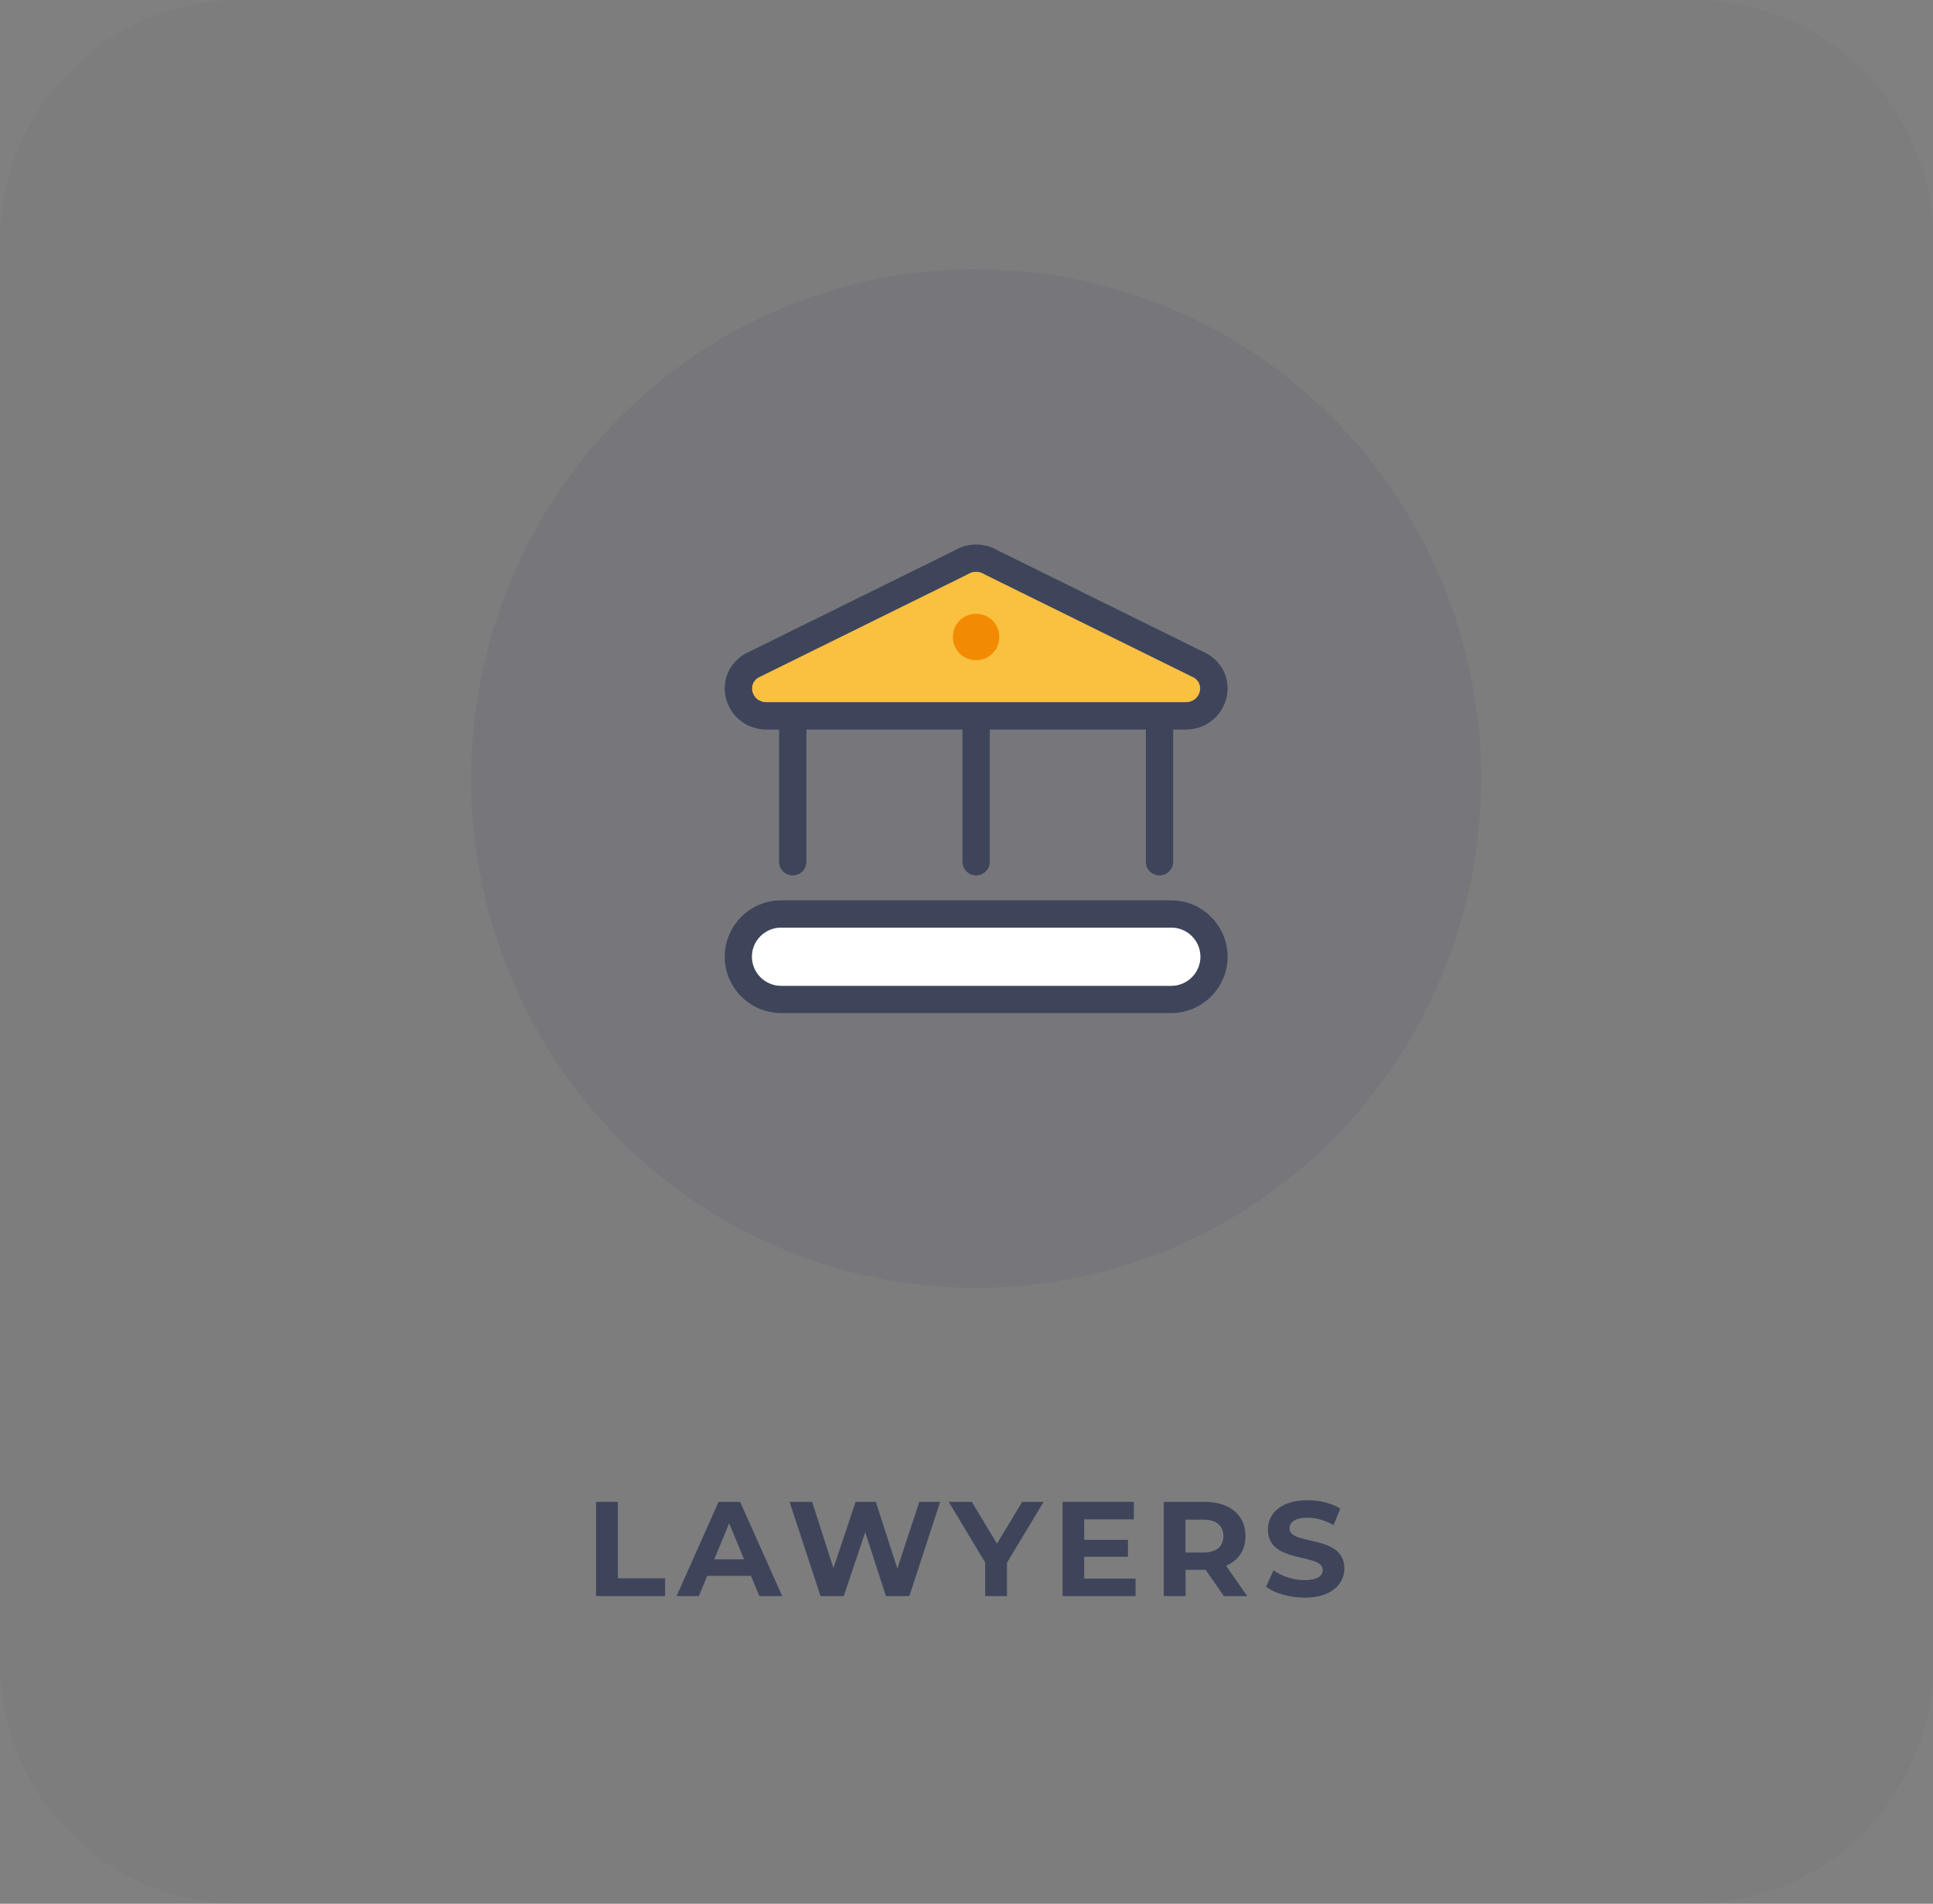
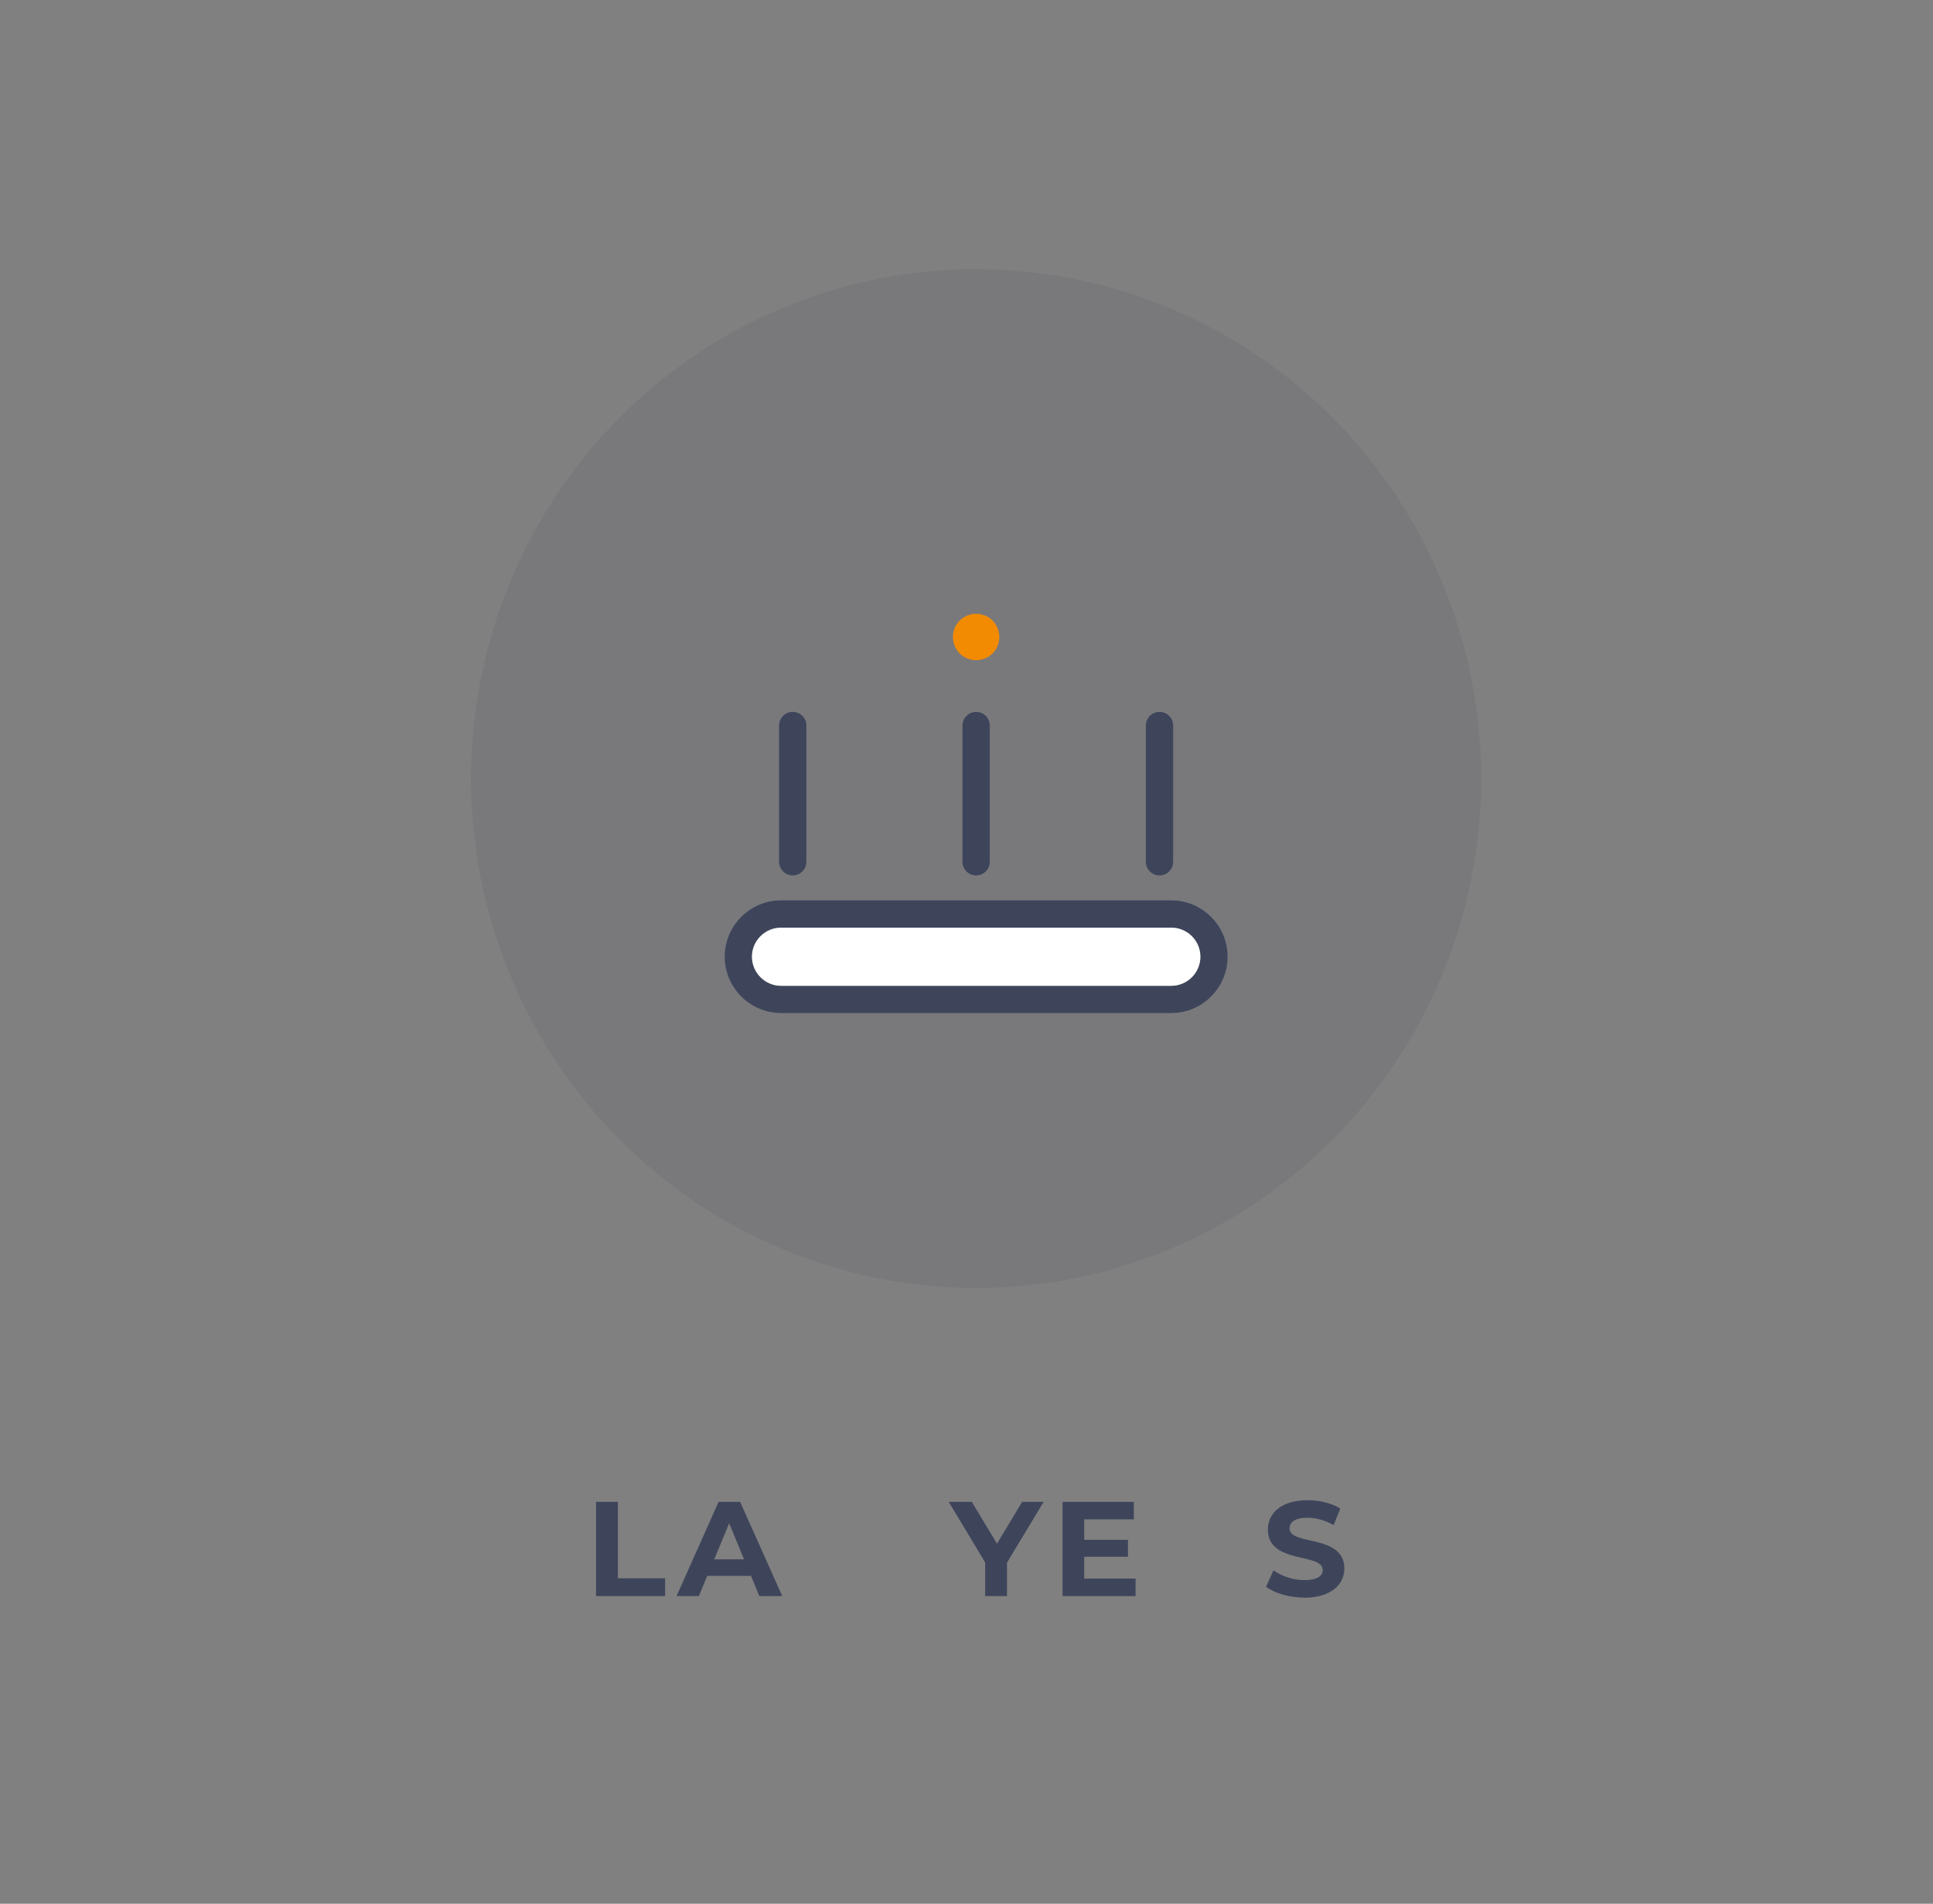
<svg xmlns="http://www.w3.org/2000/svg" id="Layer_2" viewBox="0 0 201 198">
  <rect x="0" y="0" width="201" height="198" fill="#808080" stroke="none" />
  <defs>
    <style>.cls-1{opacity:.05;}.cls-1,.cls-2,.cls-3{fill:#3e455b;}.cls-2{opacity:.1;}.cls-4{fill:#fac03f;}.cls-5{fill:#f28b01;}.cls-6{fill:#fff;}</style>
  </defs>
  <g id="Layer_1-2">
-     <path class="cls-1" d="m0,173V25c0-.82.04-1.64.12-2.45.08-.81.2-1.62.36-2.43.16-.8.36-1.6.6-2.38.24-.78.51-1.55.83-2.31.31-.76.66-1.5,1.05-2.22.39-.72.81-1.42,1.26-2.1.45-.68.94-1.34,1.46-1.97.52-.63,1.07-1.24,1.65-1.82.58-.58,1.18-1.13,1.82-1.65s1.29-1.01,1.97-1.46c.68-.45,1.38-.88,2.1-1.26.72-.39,1.46-.74,2.22-1.05.76-.31,1.53-.59,2.31-.83.78-.24,1.58-.44,2.38-.6.8-.16,1.61-.28,2.43-.36.81-.08,1.63-.12,2.45-.12h151c.82,0,1.64.04,2.45.12.81.08,1.62.2,2.43.36.8.16,1.6.36,2.38.6.78.24,1.55.51,2.31.83s1.5.66,2.22,1.05c.72.39,1.42.81,2.1,1.26.68.45,1.34.94,1.97,1.46s1.24,1.07,1.82,1.65c.58.58,1.13,1.18,1.65,1.82s1.01,1.29,1.46,1.97c.45.68.88,1.38,1.26,2.1.39.72.74,1.46,1.05,2.22.31.76.59,1.53.83,2.31.24.78.44,1.58.6,2.38.16.8.28,1.61.36,2.43.08.81.12,1.63.12,2.45v148c0,.82-.04,1.64-.12,2.45-.08.81-.2,1.62-.36,2.43-.16.8-.36,1.6-.6,2.38s-.51,1.55-.83,2.31-.66,1.5-1.05,2.22c-.39.72-.81,1.42-1.26,2.1-.45.68-.94,1.34-1.46,1.97-.52.63-1.07,1.24-1.65,1.82s-1.18,1.13-1.82,1.65c-.63.52-1.29,1.01-1.97,1.46-.68.45-1.38.88-2.1,1.26-.72.39-1.46.74-2.22,1.05-.76.31-1.53.59-2.31.83-.78.24-1.58.44-2.38.6s-1.61.28-2.43.36c-.81.08-1.63.12-2.45.12H25c-.82,0-1.64-.04-2.45-.12-.81-.08-1.62-.2-2.43-.36-.8-.16-1.6-.36-2.38-.6-.78-.24-1.55-.51-2.31-.83-.76-.31-1.5-.66-2.22-1.05-.72-.39-1.42-.81-2.1-1.26-.68-.45-1.34-.94-1.97-1.46-.63-.52-1.24-1.07-1.82-1.65-.58-.58-1.13-1.18-1.65-1.82-.52-.63-1.01-1.29-1.46-1.97-.45-.68-.88-1.38-1.26-2.1-.39-.72-.74-1.46-1.05-2.22-.31-.76-.59-1.53-.83-2.31s-.44-1.58-.6-2.38c-.16-.8-.28-1.61-.36-2.43-.08-.81-.12-1.63-.12-2.45Z" />
    <polygon class="cls-3" points="61.98 166 69.16 166 69.16 164.15 64.25 164.15 64.25 156.2 61.98 156.2 61.98 166" />
    <path class="cls-3" d="m74.27,162.18l1.55-3.75,1.55,3.75h-3.11Zm4.69,3.82h2.38l-4.38-9.8h-2.24l-4.37,9.8h2.32l.87-2.1h4.55l.87,2.1Z" />
-     <polygon class="cls-3" points="95.59 156.2 93.31 163.14 91.07 156.2 88.97 156.2 86.66 163.09 84.45 156.2 82.1 156.2 85.32 166 87.74 166 89.97 159.36 92.12 166 94.56 166 97.76 156.2 95.59 156.2" />
    <polygon class="cls-3" points="108.52 156.2 106.29 156.2 103.67 160.55 101.05 156.2 98.65 156.2 102.44 162.5 102.44 166 104.71 166 104.71 162.53 108.52 156.2" />
    <polygon class="cls-3" points="112.74 164.18 112.74 161.91 117.29 161.91 117.29 160.15 112.74 160.15 112.74 158.02 117.9 158.02 117.9 156.2 110.49 156.2 110.49 166 118.08 166 118.08 164.18 112.74 164.18" />
-     <path class="cls-3" d="m127.21,159.76c0,1.06-.7,1.71-2.09,1.71h-1.85v-3.42h1.85c1.39,0,2.09.63,2.09,1.71Zm2.48,6.24l-2.2-3.15c1.27-.55,2.02-1.62,2.02-3.09,0-2.2-1.64-3.56-4.26-3.56h-4.24v9.8h2.27v-2.73h2.09l1.89,2.73h2.44Z" />
    <path class="cls-3" d="m135.63,166.17c2.8,0,4.16-1.4,4.16-3.04,0-3.6-5.7-2.35-5.7-4.16,0-.62.52-1.12,1.86-1.12.87,0,1.81.25,2.72.77l.7-1.72c-.91-.57-2.17-.87-3.4-.87-2.79,0-4.13,1.39-4.13,3.05,0,3.64,5.7,2.38,5.7,4.21,0,.6-.55,1.05-1.89,1.05-1.18,0-2.41-.42-3.23-1.02l-.77,1.71c.87.67,2.44,1.13,3.99,1.13Z" />
    <path class="cls-2" d="m101.5,28c1.72,0,3.43.08,5.15.26s3.41.42,5.1.76,3.35.76,5,1.26c1.65.5,3.26,1.09,4.85,1.75,1.59.66,3.14,1.41,4.66,2.22,1.52.82,2.99,1.71,4.42,2.67s2.81,2,4.14,3.1c1.33,1.1,2.6,2.27,3.82,3.49s2.37,2.51,3.46,3.85,2.11,2.73,3.07,4.18c.96,1.44,1.84,2.93,2.65,4.46.81,1.53,1.54,3.1,2.2,4.7.66,1.6,1.24,3.24,1.74,4.9.5,1.66.92,3.34,1.25,5.05.34,1.7.59,3.42.76,5.14.17,1.73.25,3.46.25,5.19s-.08,3.47-.25,5.19c-.17,1.73-.42,3.44-.76,5.14s-.75,3.38-1.25,5.05c-.5,1.66-1.08,3.29-1.74,4.9-.66,1.6-1.39,3.17-2.2,4.7s-1.69,3.02-2.65,4.46c-.96,1.44-1.98,2.84-3.07,4.18s-2.24,2.63-3.46,3.85c-1.22,1.23-2.49,2.39-3.82,3.49-1.33,1.1-2.71,2.13-4.14,3.1s-2.9,1.86-4.42,2.67c-1.52.82-3.07,1.56-4.66,2.22-1.59.66-3.21,1.25-4.85,1.75s-3.31.93-5,1.26c-1.69.34-3.39.59-5.1.76-1.71.17-3.43.26-5.15.26s-3.43-.09-5.15-.26c-1.71-.17-3.41-.42-5.1-.76-1.69-.34-3.35-.76-5-1.26s-3.26-1.09-4.85-1.75-3.14-1.41-4.66-2.22c-1.52-.82-2.99-1.71-4.42-2.67s-2.81-2-4.14-3.1c-1.33-1.1-2.6-2.27-3.82-3.49-1.22-1.23-2.37-2.51-3.46-3.85s-2.11-2.73-3.07-4.18-1.84-2.93-2.65-4.46-1.54-3.1-2.2-4.7c-.66-1.6-1.24-3.24-1.74-4.9-.5-1.66-.92-3.34-1.25-5.05-.34-1.7-.59-3.42-.76-5.15-.17-1.73-.25-3.46-.25-5.19s.08-3.47.25-5.19c.17-1.73.42-3.44.76-5.14.34-1.7.75-3.38,1.25-5.05.5-1.66,1.08-3.29,1.74-4.9.66-1.6,1.39-3.17,2.2-4.7.81-1.53,1.69-3.02,2.65-4.46.96-1.44,1.98-2.84,3.07-4.18s2.24-2.63,3.46-3.85,2.49-2.39,3.82-3.49c1.33-1.1,2.71-2.13,4.14-3.1s2.9-1.86,4.42-2.67c1.52-.82,3.07-1.56,4.66-2.22,1.59-.66,3.21-1.25,4.85-1.75,1.65-.5,3.31-.93,5-1.26s3.39-.59,5.1-.76,3.43-.26,5.15-.26Z" />
-     <path class="cls-4" d="m78.81,70.49c-.77.53-.63,1.28-.56,1.5.15.51.61,1.05,1.47,1.05h43.56c.86,0,1.32-.54,1.47-1.05.06-.22.21-.98-.56-1.5l-21.71-10.71s-.09-.05-.13-.07c-.52-.33-1.19-.33-1.71,0-.04.03-.08.05-.13.07l-21.71,10.71Z" />
    <path class="cls-3" d="m82.43,91.05c-.78,0-1.42-.63-1.42-1.42v-14.17c0-.78.63-1.42,1.42-1.42s1.42.63,1.42,1.42v14.17c0,.78-.63,1.42-1.42,1.42Z" />
    <path class="cls-3" d="m101.5,91.05c-.78,0-1.42-.63-1.42-1.42v-14.17c0-.78.64-1.42,1.42-1.42s1.42.63,1.42,1.42v14.17c0,.78-.63,1.42-1.42,1.42Z" />
    <path class="cls-3" d="m120.57,91.05c-.78,0-1.42-.63-1.42-1.42v-14.17c0-.78.63-1.42,1.42-1.42s1.42.63,1.42,1.42v14.17c0,.78-.64,1.42-1.42,1.42Z" />
    <path class="cls-3" d="m81.22,96.48c-1.67,0-3.03,1.36-3.03,3.02s1.36,3.03,3.03,3.03h40.57c1.67,0,3.03-1.36,3.03-3.03s-1.36-3.02-3.03-3.02h-40.57Zm40.57,8.88h-40.57c-3.23,0-5.86-2.63-5.86-5.86s2.63-5.86,5.86-5.86h40.57c3.23,0,5.86,2.63,5.86,5.86s-2.63,5.86-5.86,5.86Z" />
    <path class="cls-5" d="m101.5,63.84c.32,0,.63.06.93.18.3.12.56.3.78.52.23.23.4.49.52.78.12.3.18.6.18.93s-.06.63-.18.93c-.12.3-.3.56-.52.78-.23.23-.49.4-.78.52-.3.12-.6.18-.93.18s-.63-.06-.93-.18c-.3-.12-.56-.3-.78-.52s-.4-.49-.52-.78-.18-.6-.18-.93.06-.63.18-.93.3-.56.52-.78.49-.4.78-.52c.3-.12.6-.18.93-.18Z" />
-     <path class="cls-3" d="m78.81,70.49c-.77.53-.63,1.28-.56,1.5.15.51.61,1.05,1.47,1.05h43.56c.86,0,1.32-.54,1.47-1.05.06-.22.21-.98-.56-1.5l-21.71-10.71s-.09-.05-.13-.07c-.52-.33-1.19-.33-1.71,0-.04.03-.08.05-.13.07l-21.71,10.71Zm44.47,5.39h-43.56c-1.97,0-3.66-1.25-4.19-3.1-.53-1.83.19-3.69,1.83-4.72.04-.03.08-.05.13-.07l21.72-10.72c1.4-.85,3.19-.85,4.59,0l21.72,10.72s.09.05.13.07c1.64,1.03,2.36,2.89,1.83,4.72-.54,1.85-2.22,3.1-4.19,3.1Z" />
    <path class="cls-6" d="m81.22,96.48c-1.67,0-3.03,1.36-3.03,3.02s1.36,3.03,3.03,3.03h40.57c1.67,0,3.03-1.36,3.03-3.03s-1.36-3.02-3.03-3.02h-40.57Z" />
  </g>
</svg>